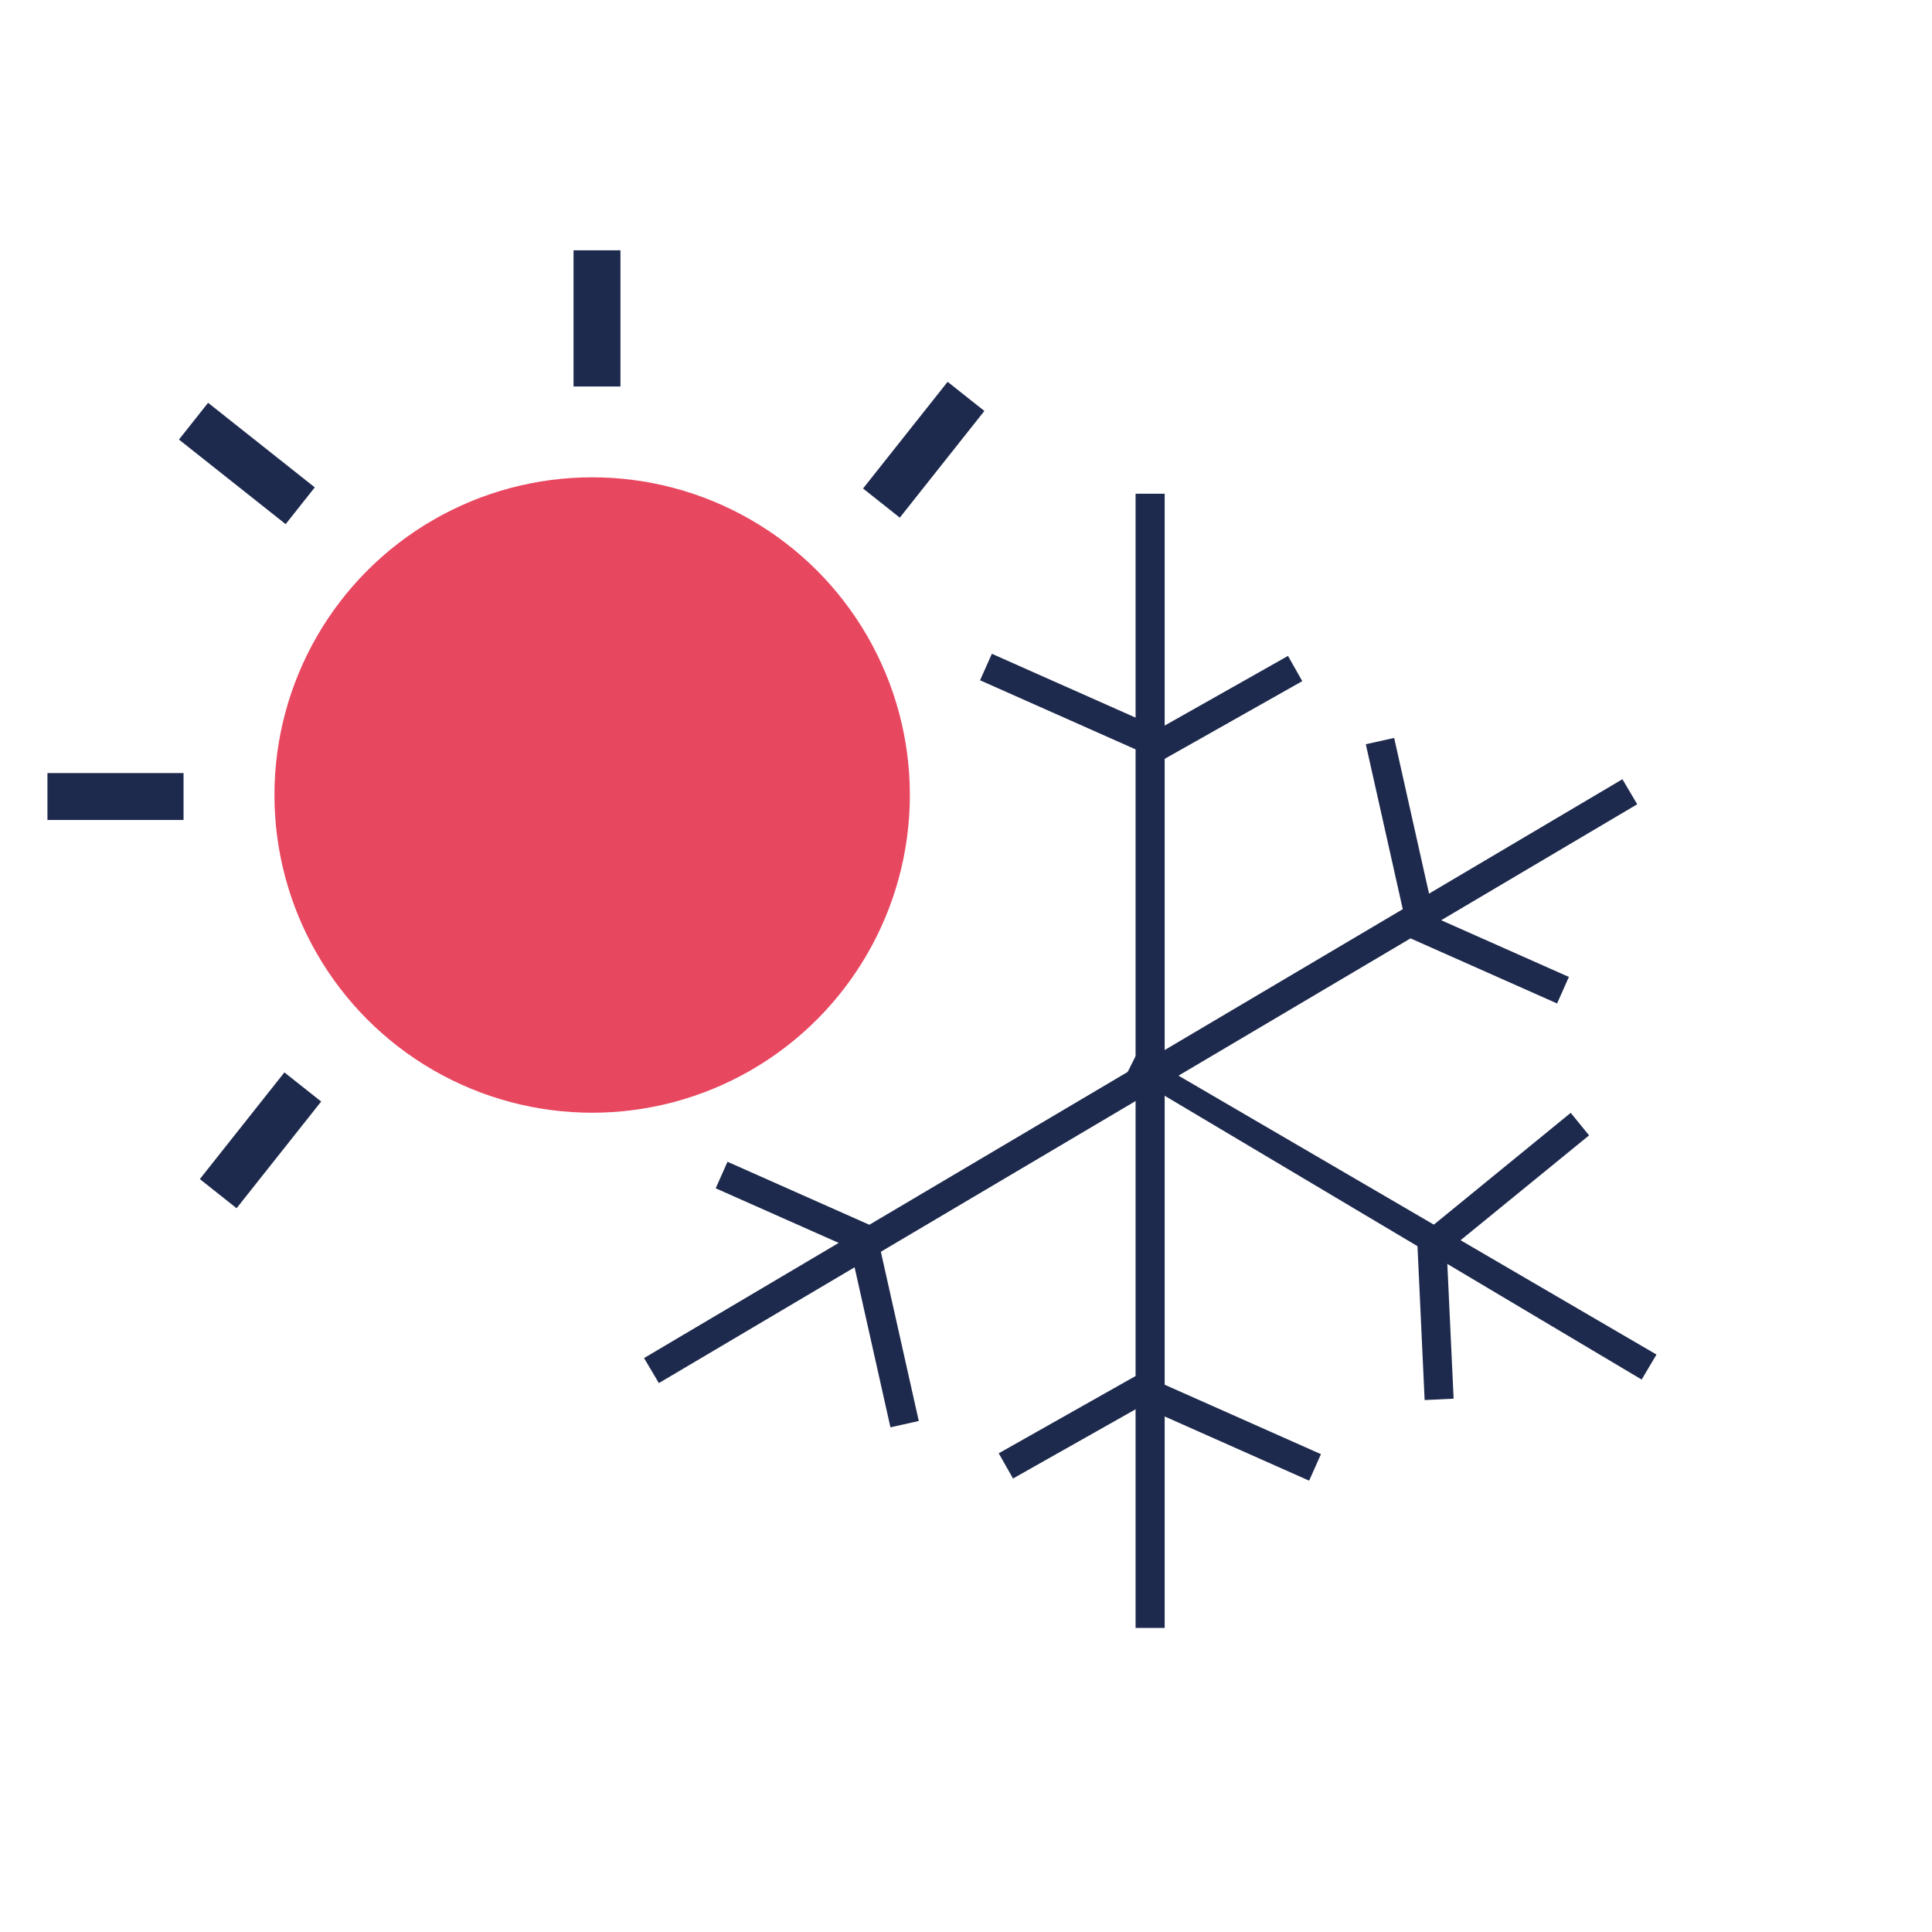
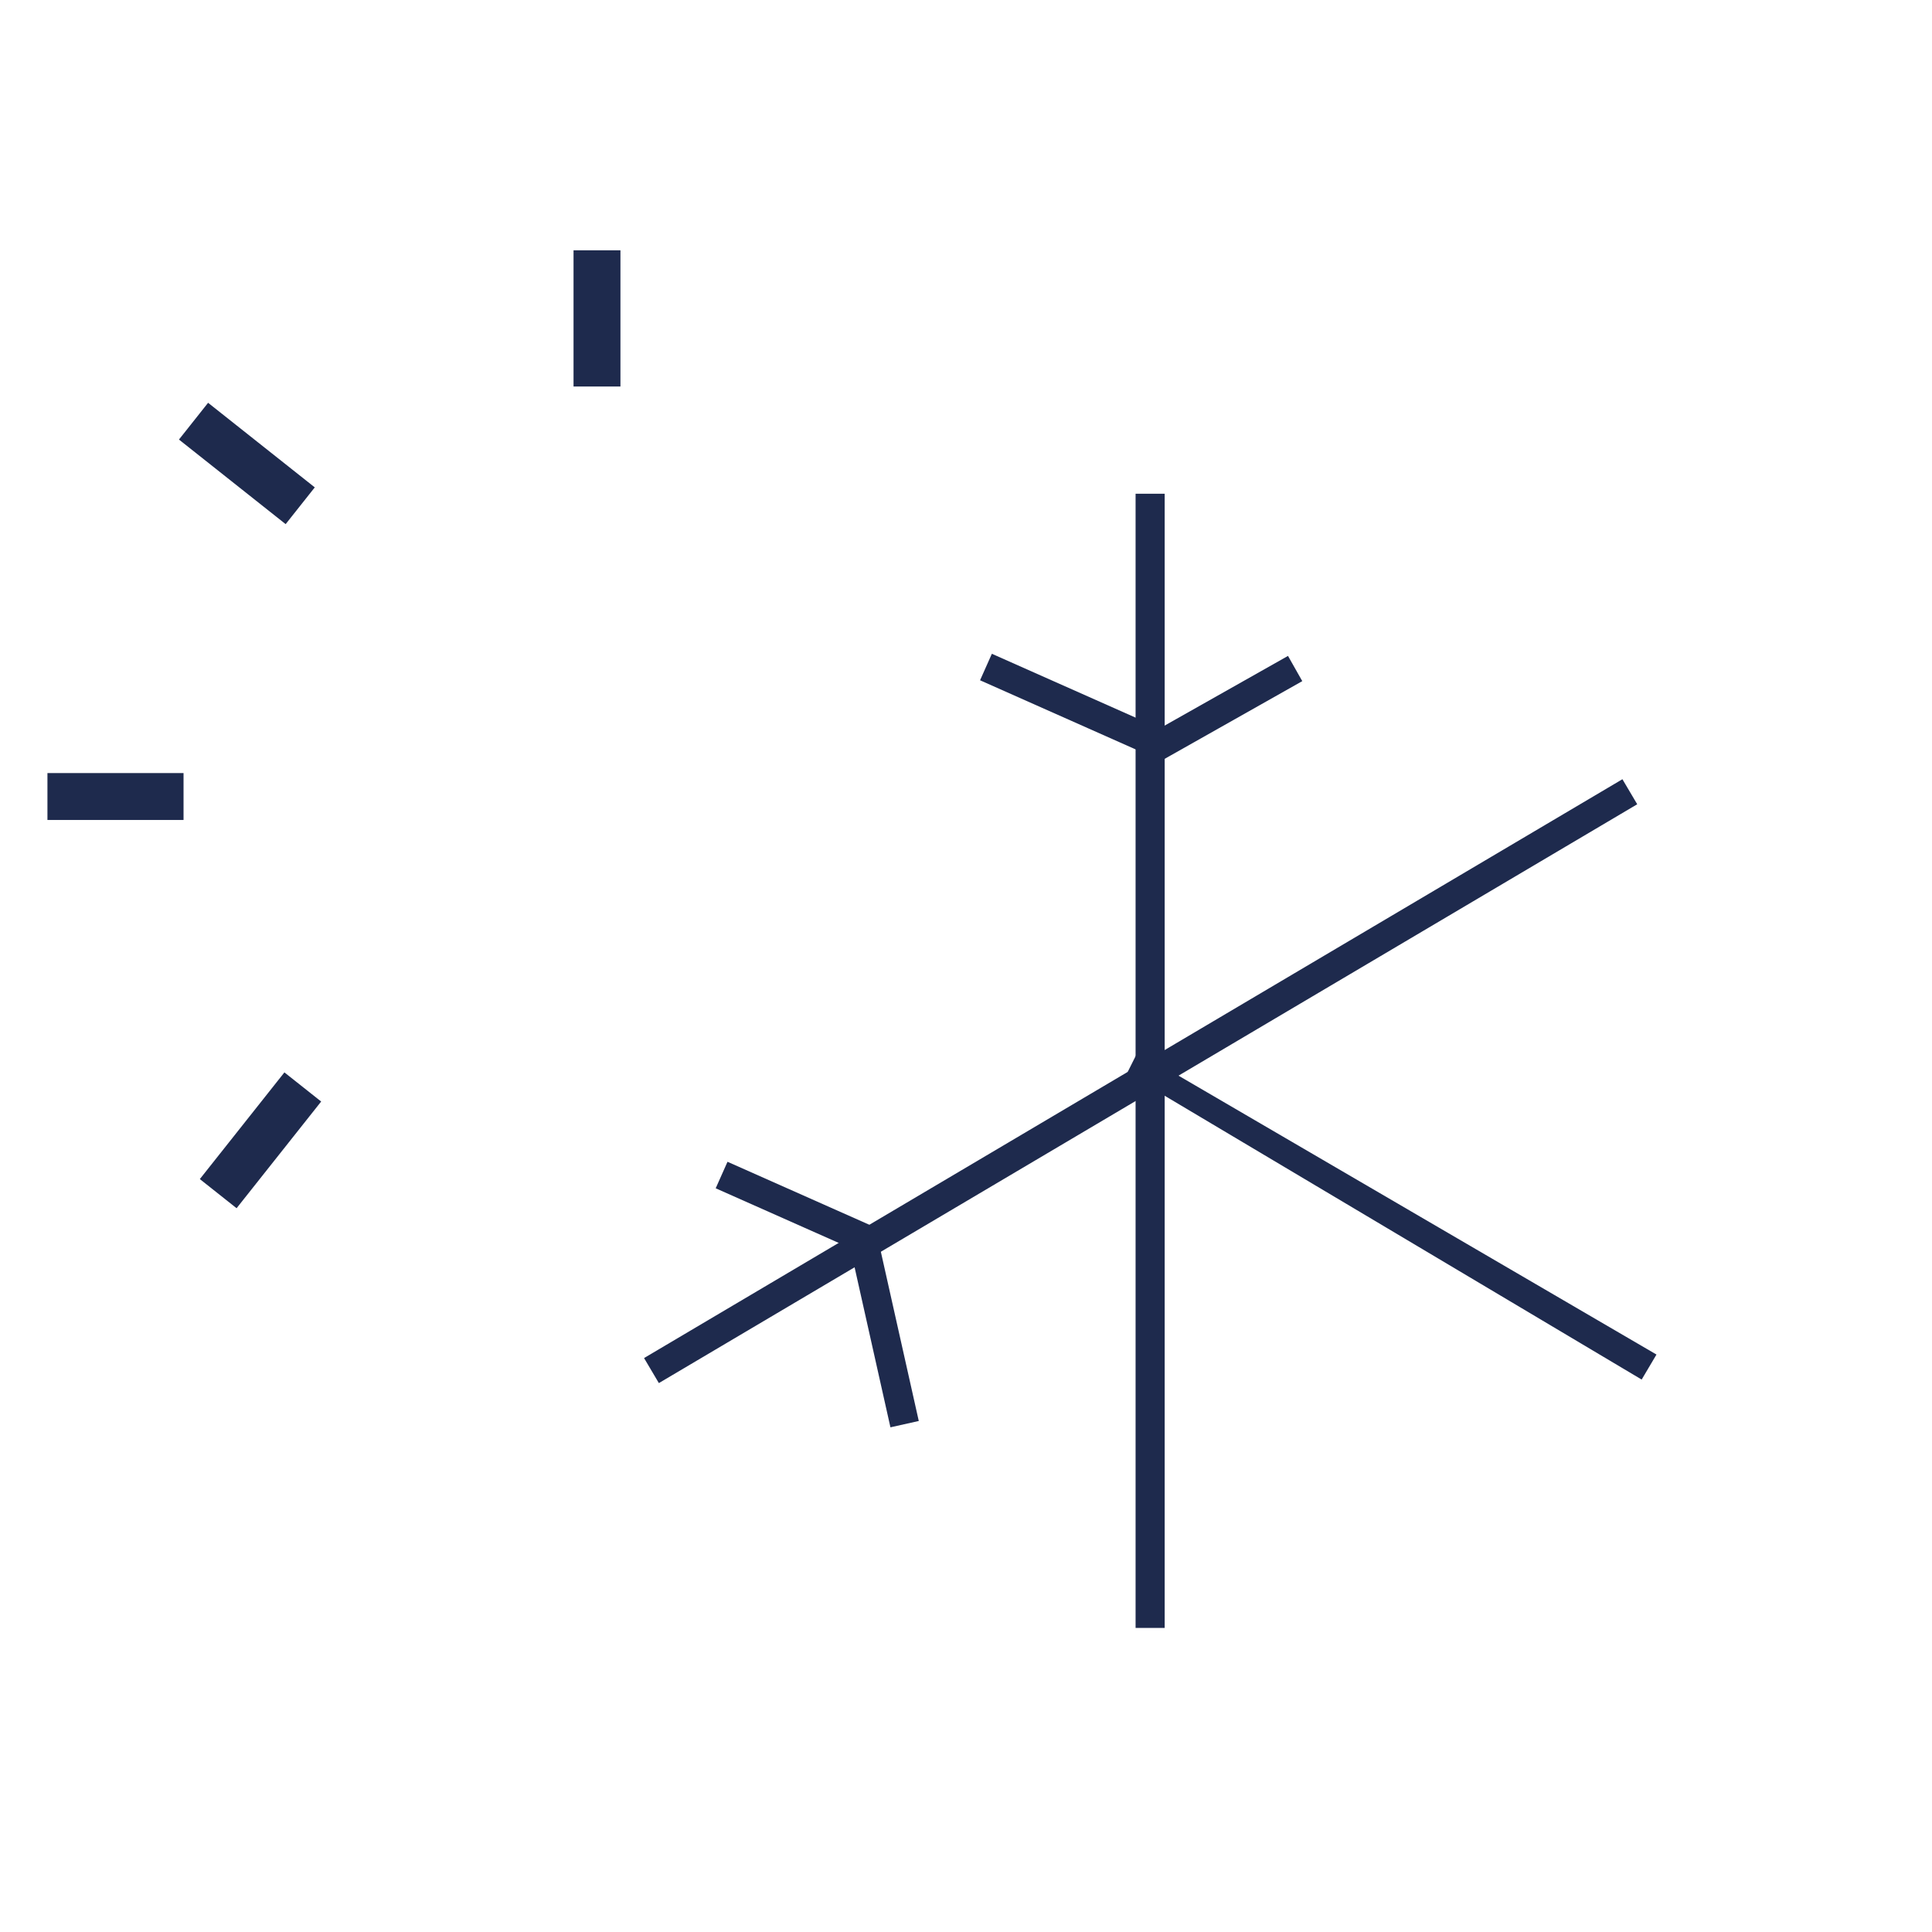
<svg xmlns="http://www.w3.org/2000/svg" id="Layer_1" data-name="Layer 1" viewBox="0 0 180 180">
  <defs>
    <style>.cls-1{fill:#1e2a4d;}.cls-2{fill:none;stroke:#1e2a4d;stroke-miterlimit:10;stroke-width:4.37px;}.cls-3{fill:#e84760;}</style>
  </defs>
  <title>icone servizi hotel</title>
  <rect class="cls-1" x="105.8" y="46" width="2.71" height="105.67" />
  <polygon class="cls-1" points="152.95 128.53 105 100 106 98 154.33 126.2 152.95 128.53" />
  <rect class="cls-1" x="53.31" y="99.38" width="105.91" height="2.71" transform="translate(-36.48 68.14) rotate(-30.61)" />
  <polygon class="cls-1" points="108.19 70.88 91.31 63.38 92.41 60.91 108.05 67.86 120 61.11 121.33 63.46 108.19 70.88" />
-   <polygon class="cls-1" points="145.07 93.49 131.29 87.37 127.25 69.34 129.89 68.75 133.63 85.45 146.17 91.02 145.07 93.49" />
-   <polygon class="cls-1" points="121.97 137.95 106.33 131 94.38 137.75 93.05 135.4 106.19 127.98 123.07 135.48 121.97 137.95" />
  <polygon class="cls-1" points="82.96 132.98 79.22 116.28 66.68 110.71 67.78 108.24 81.56 114.36 85.6 132.39 82.96 132.98" />
-   <polygon class="cls-1" points="132.73 130.44 132.03 115.37 146.34 103.68 148.05 105.78 134.79 116.6 135.43 130.31 132.73 130.44" />
  <line class="cls-2" x1="55.62" y1="36.01" x2="55.62" y2="23.32" />
  <line class="cls-2" x1="27.97" y1="47.12" x2="18.03" y2="39.24" />
-   <line class="cls-2" x1="82.12" y1="46.87" x2="90" y2="36.93" />
-   <circle class="cls-3" cx="55.17" cy="74.07" r="29.6" />
  <line class="cls-2" x1="17.1" y1="74.21" x2="4.42" y2="74.21" />
  <line class="cls-2" x1="28.21" y1="101.27" x2="20.33" y2="111.21" />
</svg>